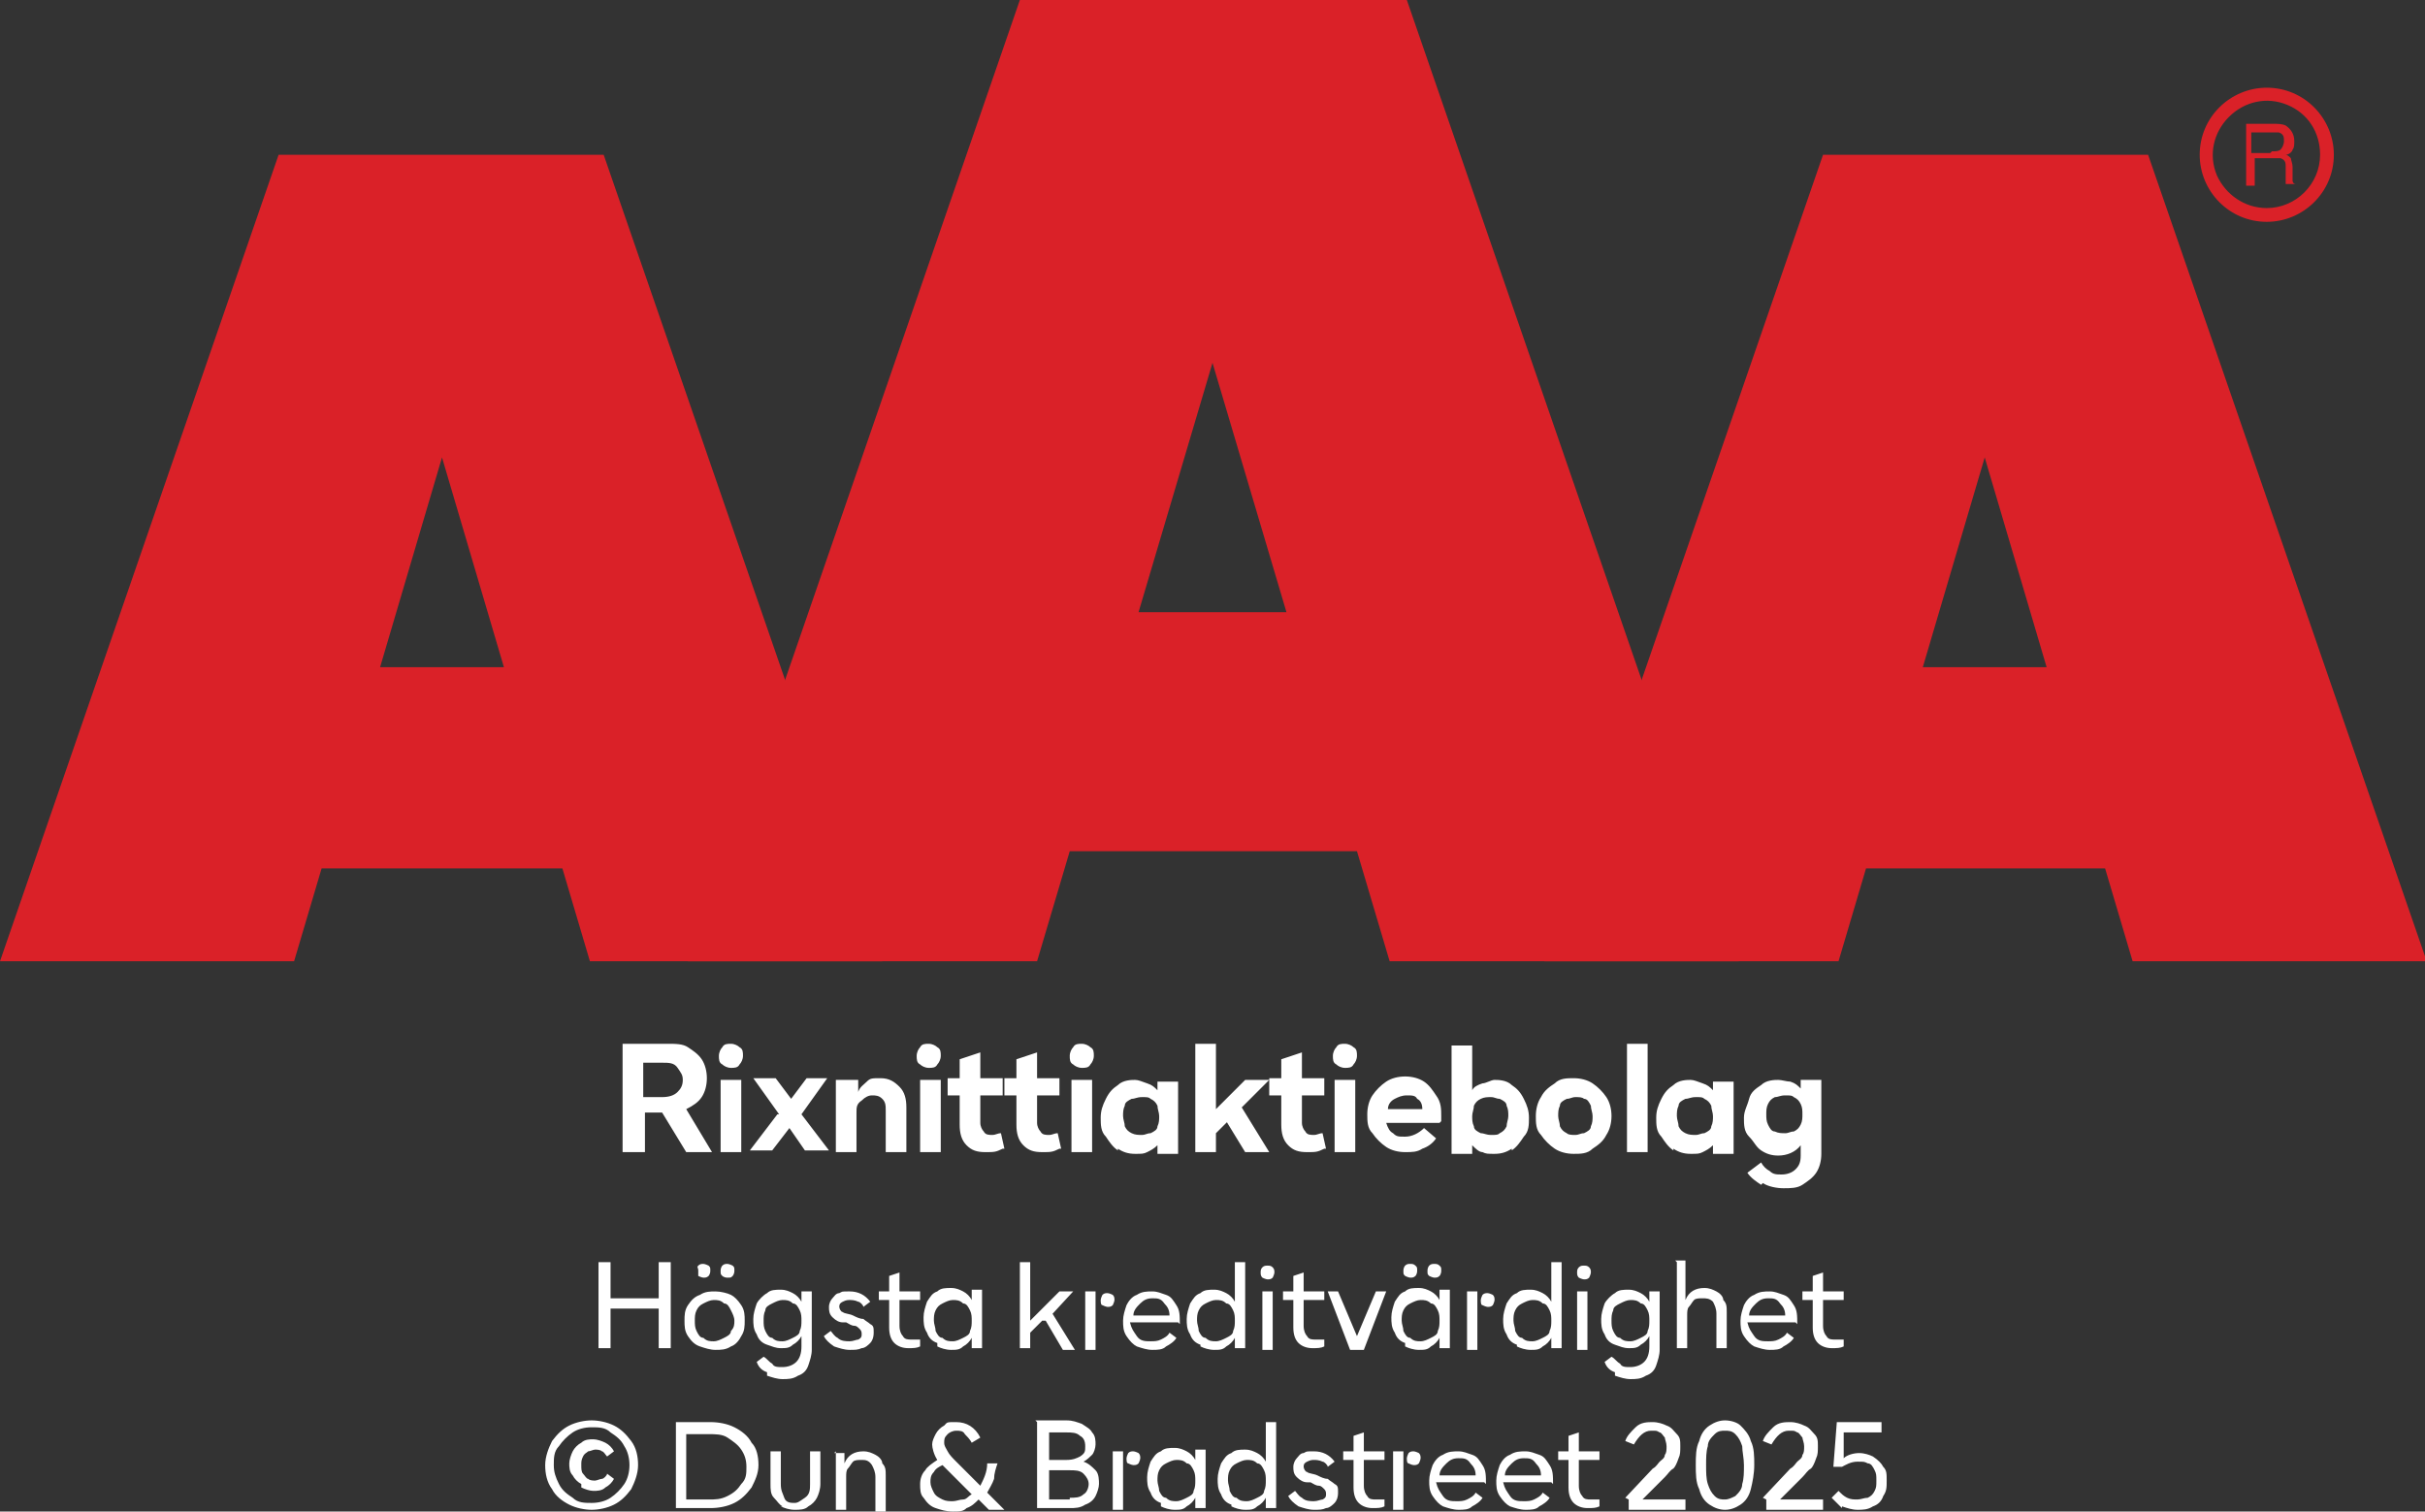
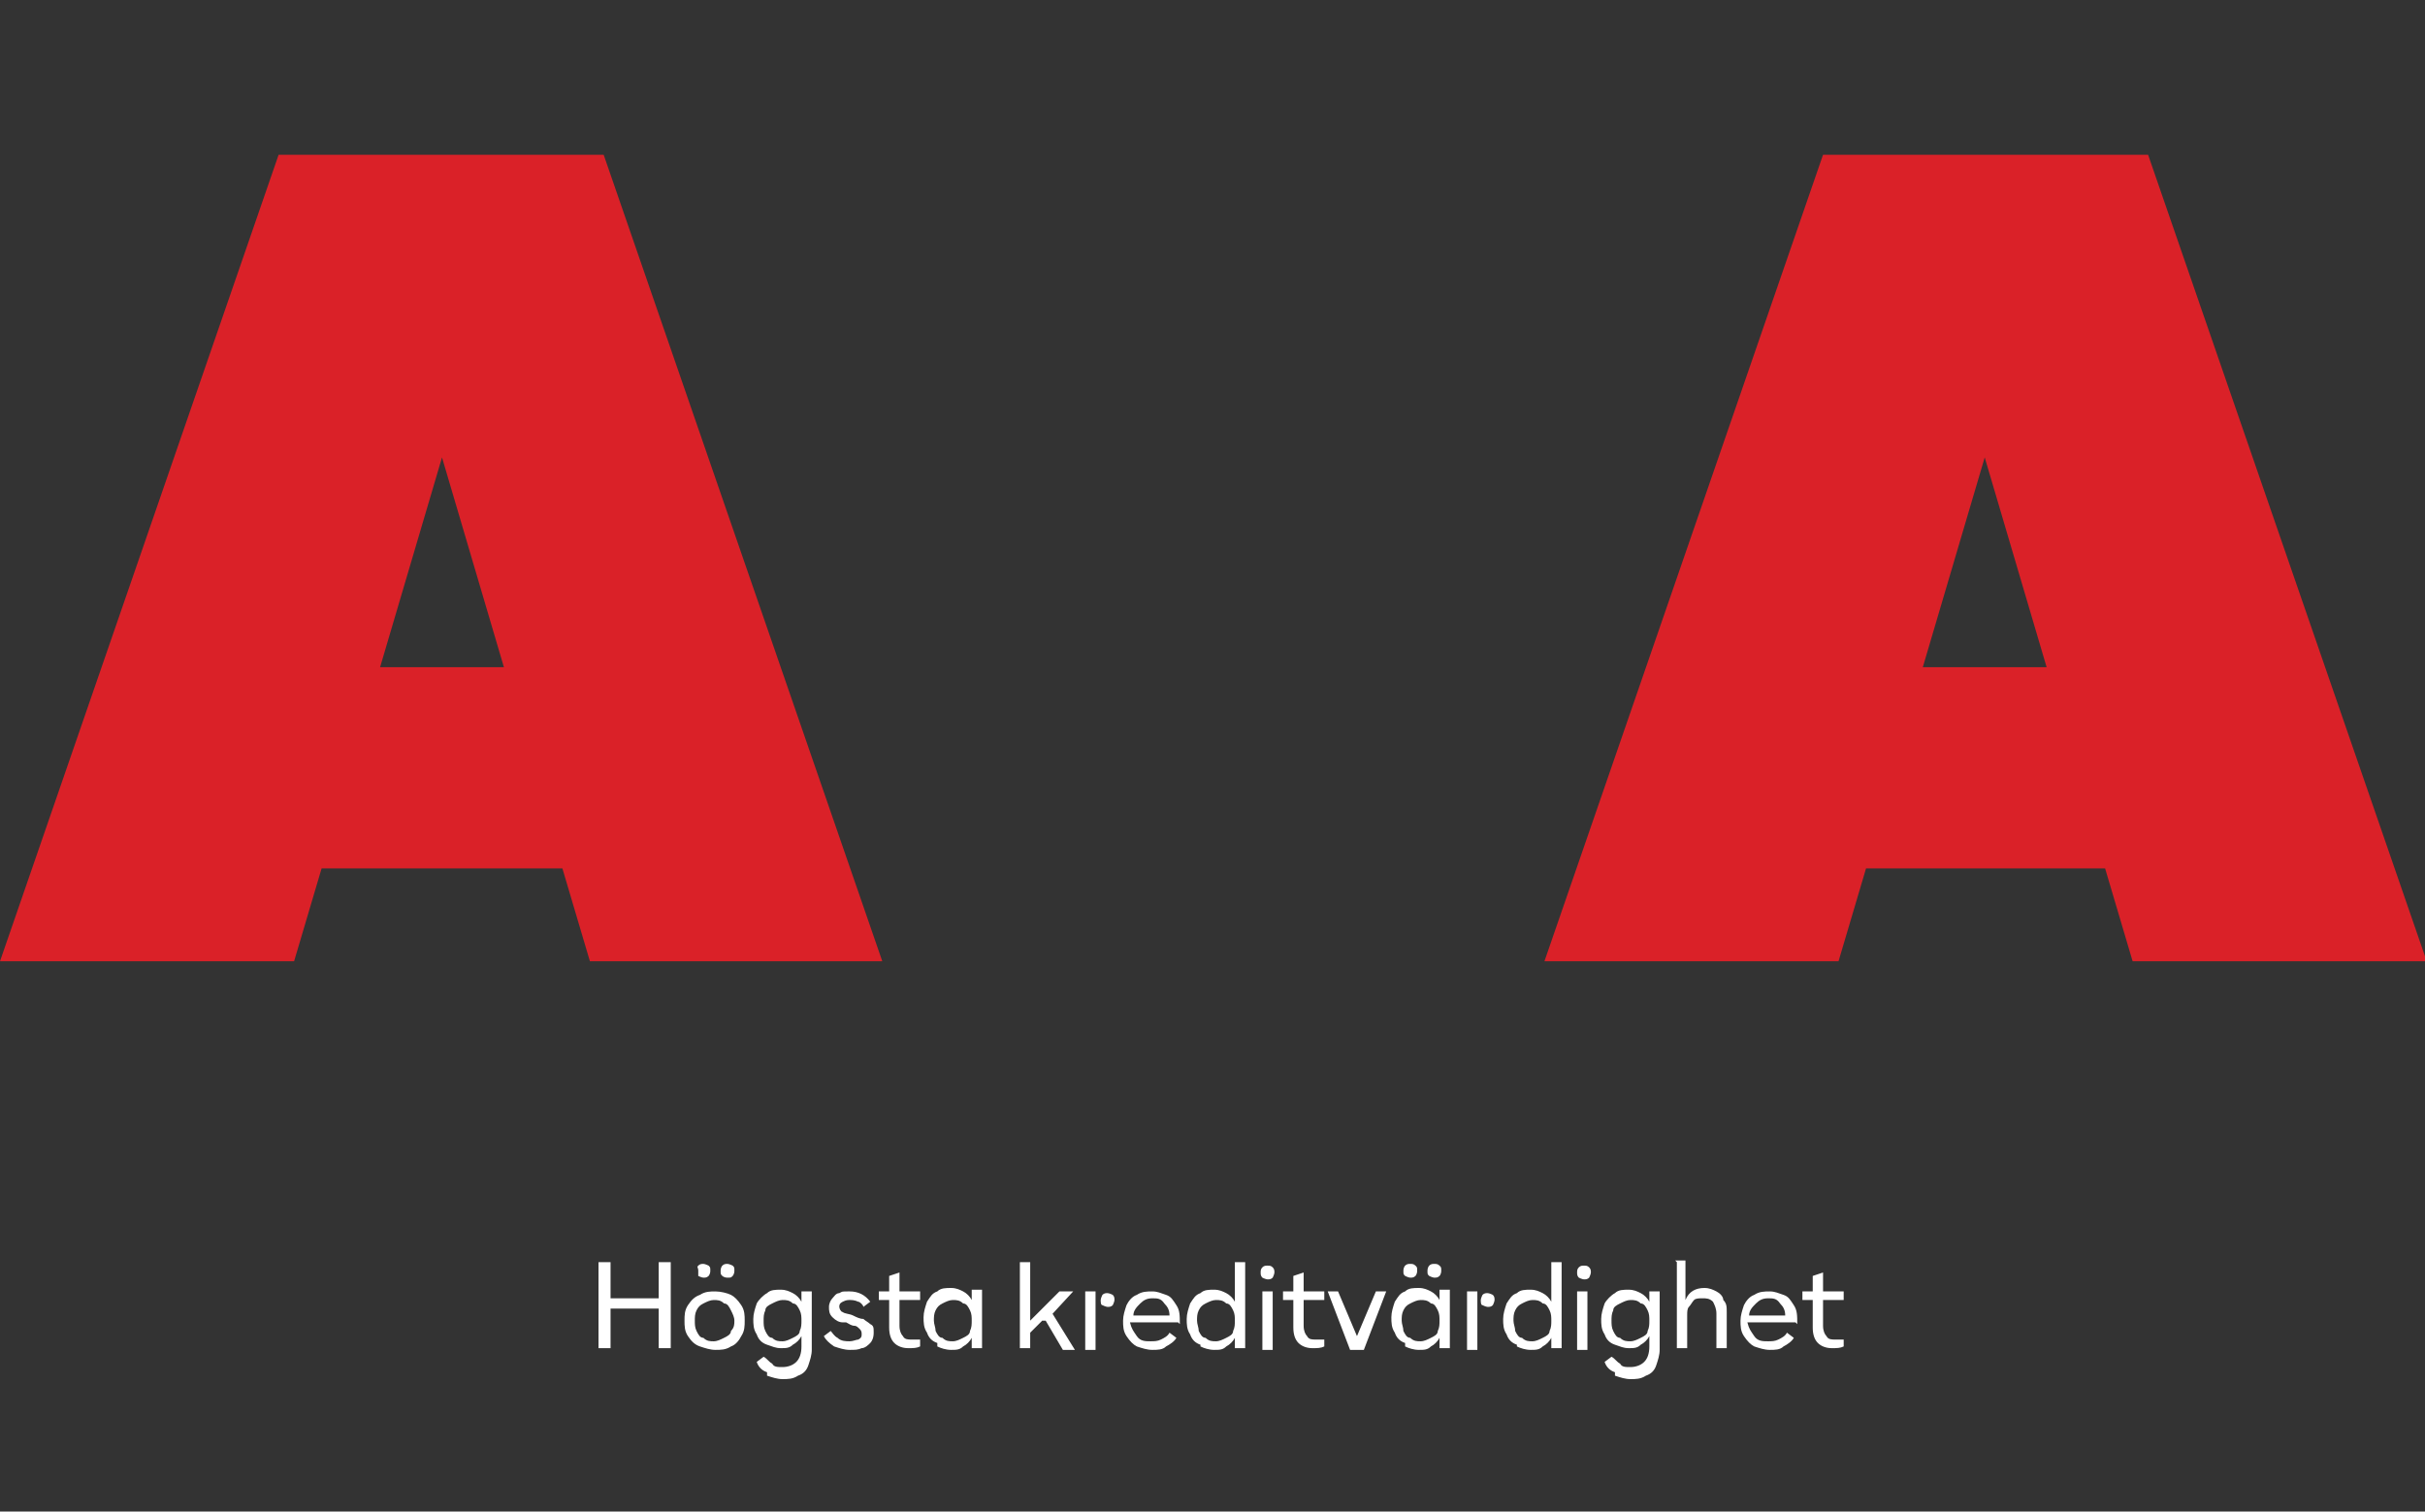
<svg xmlns="http://www.w3.org/2000/svg" id="Lager_1" version="1.1" viewBox="0 0 141 87.9">
  <rect x="0" y="0" width="141" height="87.9" fill="#333333" stroke="none" />
  <defs>
    <style>
      .st0 {
        fill: #fff;
      }

      .st1 {
        fill: #da2128;
        fill-rule: evenodd;
      }
    </style>
  </defs>
  <g>
    <path class="st1" d="M34.2,55.9h17.1L35.1,9h-18.9L0,55.9h17.1l1.6-5.4h14l1.6,5.4ZM22.1,38.8l3.6-12.2,3.6,12.2h-7.1Z" />
-     <path class="st1" d="M80.7,55.9h20.4L81.8,0h-22.5l-19.3,55.9h20.3l1.9-6.4h16.7l1.9,6.4ZM66.2,35.6l4.3-14.5,4.3,14.5h-8.5Z" />
    <path class="st1" d="M108.4,50.5h14l1.6,5.4h17.1l-16.2-46.9h-18.9l-16.2,46.9h17.1l1.6-5.4ZM111.8,38.8l3.6-12.2,3.6,12.2h-7.1Z" />
-     <path class="st1" d="M131.8,5.1c-2.1,0-3.9,1.7-3.9,3.9,0,2.1,1.7,3.9,3.9,3.9,2.1,0,3.9-1.7,3.9-3.9,0-2.1-1.7-3.9-3.9-3.9ZM131.8,12.1c-1.3,0-2.4-.8-2.9-1.9-.5-1.2-.2-2.5.7-3.4.9-.9,2.2-1.2,3.4-.7,1.2.5,1.9,1.6,1.9,2.9,0,1.7-1.4,3.1-3.1,3.1h0ZM130.5,7.2h1.7c.2,0,.5,0,.7.1.3.2.5.5.5.9,0,.2,0,.4-.1.5,0,.1-.2.3-.4.3.1,0,.2.1.3.2,0,.1.1.3.1.5v.5c0,.1,0,.2,0,.3,0,0,0,.2.2.2h0c0,0-.6,0-.6,0,0,0,0,0,0-.1v-.9c0-.2,0-.4-.3-.5-.1,0-.3,0-.4,0h-1.1v1.6h-.5v-3.6ZM132.1,8.8c.2,0,.4,0,.5-.1.1-.1.2-.3.2-.5,0-.2,0-.4-.3-.5-.1,0-.3,0-.4,0h-1.2v1.2h1.1Z" />
  </g>
  <g>
-     <path class="st0" d="M38.5,64.7l1.4,2.3h1.5l-1.5-2.5c.4-.2.7-.4.9-.7s.3-.7.3-1.1-.1-.8-.3-1.1c-.2-.3-.5-.5-.8-.7s-.7-.2-1.2-.2h-2.6v6.3h1.3v-2.3h1.1ZM37.4,63.7v-1.9h1.1c.4,0,.7,0,.9.3s.3.4.3.7-.1.5-.3.7c-.2.2-.5.3-.9.3h-1.1ZM41.9,62.8v4.2h1.2v-4.2h-1.2ZM42,61.9c.1.1.3.2.5.2s.4,0,.5-.2c.1-.1.2-.3.2-.5s0-.4-.2-.5c-.1-.1-.3-.2-.5-.2s-.4,0-.5.2c-.1.1-.2.3-.2.5s0,.4.2.5ZM45.2,64.8l-1.6,2.1h1.3l1-1.3.9,1.3h1.4l-1.6-2.1,1.5-2.1h-1.2l-.9,1.2-.9-1.2h-1.3l1.5,2.1ZM48.6,62.8v4.2h1.2v-2.3c0-.3,0-.5.3-.7.2-.2.4-.3.6-.3s.4,0,.6.2.2.4.2.7v2.4h1.2v-2.6c0-.5-.1-.9-.4-1.2s-.6-.5-1.1-.5-.6,0-.8.2-.4.3-.5.6v-.7h-1.1ZM53.5,62.8v4.2h1.2v-4.2h-1.2ZM53.5,61.9c.1.1.3.2.5.2s.4,0,.5-.2c.1-.1.2-.3.2-.5s0-.4-.2-.5c-.1-.1-.3-.2-.5-.2s-.4,0-.5.2c-.1.1-.2.3-.2.5s0,.4.2.5ZM58.4,66.8l-.2-.9c-.2,0-.3.1-.5.1s-.4,0-.5-.2c-.1-.1-.2-.3-.2-.5v-1.6h1.3v-1h-1.3v-1.5l-1.2.4v1.1h-.7v1h.7v1.7c0,.5.1.9.4,1.2.3.3.6.4,1.1.4s.6,0,1-.2ZM61.7,66.8l-.2-.9c-.2,0-.3.1-.5.1s-.4,0-.5-.2c-.1-.1-.2-.3-.2-.5v-1.6h1.3v-1h-1.3v-1.5l-1.2.4v1.1h-.7v1h.7v1.7c0,.5.1.9.4,1.2.3.3.6.4,1.1.4s.6,0,1-.2ZM62.3,62.8v4.2h1.2v-4.2h-1.2ZM62.4,61.9c.1.1.3.2.5.2s.4,0,.5-.2c.1-.1.2-.3.2-.5s0-.4-.2-.5c-.1-.1-.3-.2-.5-.2s-.4,0-.5.2c-.1.1-.2.3-.2.5s0,.4.2.5ZM65,66.8c.3.2.6.3,1,.3s.5,0,.7-.1.4-.2.6-.4v.5h1.2v-4.2h-1.2v.5c-.2-.2-.3-.3-.6-.4s-.5-.2-.7-.2-.7,0-1,.3c-.3.2-.5.4-.7.8s-.3.7-.3,1.1,0,.8.3,1.1c.2.3.4.6.7.8ZM66.9,65.9c-.2,0-.3.1-.5.1s-.4,0-.6-.1c-.2-.1-.3-.2-.4-.4,0-.2-.1-.4-.1-.6s0-.4.1-.6c0-.2.2-.3.4-.4.2,0,.3-.1.6-.1s.4,0,.5.1c.2.1.3.2.4.4,0,.2.1.4.1.6s0,.4-.1.6c0,.2-.2.3-.4.4ZM71.3,65.2l1.1,1.8h1.4l-1.6-2.6,1.6-1.6h-1.4l-1.7,1.7v-3.8h-1.2v6.3h1.2v-1.1l.7-.7ZM77.1,66.8l-.2-.9c-.2,0-.3.1-.5.1s-.4,0-.5-.2c-.1-.1-.2-.3-.2-.5v-1.6h1.3v-1h-1.3v-1.5l-1.2.4v1.1h-.7v1h.7v1.7c0,.5.1.9.4,1.2.3.3.6.4,1.1.4s.6,0,1-.2ZM77.6,62.8v4.2h1.2v-4.2h-1.2ZM77.7,61.9c.1.1.3.2.5.2s.4,0,.5-.2c.1-.1.2-.3.2-.5s0-.4-.2-.5c-.1-.1-.3-.2-.5-.2s-.4,0-.5.2c-.1.1-.2.3-.2.5s0,.4.2.5ZM83.8,65.2v-.3c0-.4,0-.8-.3-1.2-.2-.3-.4-.6-.7-.8-.3-.2-.7-.3-1.1-.3s-.8.1-1.1.3c-.3.2-.6.5-.8.8-.2.3-.3.7-.3,1.1s0,.8.3,1.1c.2.3.5.6.8.8.3.2.7.3,1.1.3s.7,0,1-.2c.3-.1.6-.3.8-.6l-.7-.6c-.3.3-.7.5-1.1.5s-.5,0-.7-.2c-.2-.1-.3-.3-.4-.6h3.1ZM82.6,64.5h-1.9c0-.3.2-.5.4-.6.2-.1.4-.2.7-.2s.5,0,.6.2c.2.1.3.3.3.6ZM87.9,66.8c-.3.2-.6.3-1,.3s-.5,0-.7-.1c-.2,0-.4-.2-.6-.4v.5h-1.2v-6.3h1.2v2.6c.1-.2.3-.3.6-.4.2,0,.5-.2.7-.2s.7,0,1,.3c.3.2.5.4.7.8s.3.7.3,1.1,0,.8-.3,1.1c-.2.3-.4.6-.7.8ZM86.1,65.9c.2,0,.3.1.6.1s.4,0,.5-.1c.2-.1.3-.2.4-.4,0-.2.1-.4.1-.6s0-.4-.1-.6c0-.2-.2-.3-.4-.4-.2,0-.3-.1-.5-.1s-.4,0-.6.1c-.2.1-.3.2-.4.4,0,.2-.1.4-.1.6s0,.4.1.6c0,.2.2.3.4.4ZM90.4,66.8c.3.2.7.3,1.1.3s.8,0,1.1-.3c.3-.2.6-.4.8-.8.2-.3.3-.7.3-1.1s-.1-.8-.3-1.1c-.2-.3-.5-.6-.8-.8-.3-.2-.7-.3-1.1-.3s-.8,0-1.1.3c-.3.2-.6.4-.8.8-.2.3-.3.7-.3,1.1s0,.8.3,1.1c.2.3.5.6.8.8ZM92.1,65.9c-.2,0-.3.1-.5.1s-.4,0-.5-.1c-.2-.1-.3-.2-.4-.4,0-.2-.1-.4-.1-.6s0-.4.1-.6c0-.2.2-.3.4-.4.2,0,.3-.1.5-.1s.4,0,.5.1c.2,0,.3.2.4.4,0,.2.1.4.1.6s0,.4-.1.6c0,.2-.2.3-.4.4ZM94.6,60.7v6.3h1.2v-6.3h-1.2ZM97.3,66.8c.3.2.6.3,1,.3s.5,0,.7-.1.4-.2.6-.4v.5h1.2v-4.2h-1.2v.5c-.2-.2-.3-.3-.6-.4s-.5-.2-.7-.2-.7,0-1,.3c-.3.2-.5.4-.7.8s-.3.7-.3,1.1,0,.8.3,1.1c.2.3.4.6.7.8ZM99.1,65.9c-.2,0-.3.1-.5.1s-.4,0-.6-.1c-.2-.1-.3-.2-.4-.4,0-.2-.1-.4-.1-.6s0-.4.1-.6c0-.2.2-.3.4-.4.2,0,.3-.1.6-.1s.4,0,.5.1c.2.1.3.2.4.4,0,.2.1.4.1.6s0,.4-.1.6c0,.2-.2.3-.4.4ZM102.5,68.8c.3.2.8.3,1.2.3s.8,0,1.1-.2.6-.4.8-.7c.2-.3.3-.7.3-1.1v-4.3h-1.2v.5c-.2-.2-.3-.3-.6-.4-.2,0-.5-.1-.7-.1s-.7,0-1,.3c-.3.2-.6.4-.7.8s-.3.7-.3,1.1,0,.8.3,1.1.4.6.7.8c.3.2.6.3,1,.3.5,0,1-.2,1.3-.6v.6c0,.4-.1.6-.3.8-.2.2-.5.3-.8.3s-.5,0-.7-.2c-.2-.1-.4-.3-.5-.5l-.8.6c.2.3.5.5.8.7ZM104.3,65.8c-.2,0-.3.1-.5.1s-.4,0-.6-.1c-.2,0-.3-.2-.4-.4s-.1-.4-.1-.6,0-.4.1-.6.2-.3.4-.4c.2,0,.3-.1.6-.1s.4,0,.5.1c.2.1.3.2.4.4s.1.4.1.6,0,.4-.1.6-.2.3-.4.4Z" />
    <path class="st0" d="M39,73.4h-.7v2.1h-2.8v-2.1h-.7v5h.7v-2.3h2.8v2.3h.7v-5ZM40.7,78.3c.3.1.6.2.9.2s.6,0,.9-.2c.3-.1.5-.4.6-.6.2-.3.2-.6.2-.9s0-.6-.2-.9-.4-.5-.6-.6-.6-.2-.9-.2-.6,0-.9.2c-.3.1-.5.3-.7.6s-.2.6-.2.9,0,.6.2.9c.2.3.4.5.7.6ZM42.1,77.8c-.2.1-.4.2-.6.2s-.4,0-.6-.2c-.2,0-.3-.2-.4-.4-.1-.2-.1-.4-.1-.6s0-.4.1-.6c.1-.2.2-.3.4-.4.2-.1.4-.2.6-.2s.4,0,.6.2c.2,0,.3.2.4.4.1.2.2.4.2.6s0,.4-.2.6c0,.2-.2.3-.4.4ZM40.6,74.2c0,0,.2.1.3.1s.2,0,.3-.1c0,0,.1-.1.1-.3s0-.2-.1-.3c0,0-.2-.1-.3-.1s-.2,0-.3.1,0,.1,0,.3,0,.2,0,.3ZM42,74.2c0,0,.1.1.3.1s.2,0,.3-.1c0,0,.1-.1.1-.3s0-.2-.1-.3c0,0-.2-.1-.3-.1s-.2,0-.3.1c0,0-.1.1-.1.3s0,.2.1.3ZM44.6,80c.3.1.6.2.9.2s.6,0,.9-.2c.3-.1.5-.3.6-.6.1-.3.2-.6.2-.9v-3.4h-.6v.6c-.1-.2-.3-.4-.5-.5-.2-.1-.4-.2-.7-.2s-.6,0-.8.2c-.2.1-.5.4-.6.6-.1.3-.2.6-.2.9s0,.6.2.9c.1.3.3.5.6.6s.5.2.8.2.5,0,.7-.2c.2-.1.4-.3.5-.5v.6c0,.4-.1.7-.3.9s-.5.3-.8.3-.5,0-.6-.2c-.2-.1-.3-.3-.5-.4l-.4.3c.1.3.3.5.6.6ZM46.1,77.8c-.2.1-.4.2-.6.2s-.4,0-.6-.2c-.2,0-.3-.2-.4-.4-.1-.2-.1-.4-.1-.6s0-.4.1-.6c0-.2.2-.3.4-.4.2-.1.4-.2.6-.2s.4,0,.6.2c.2,0,.3.2.4.4.1.2.1.4.1.6s0,.4-.1.6c0,.2-.2.3-.4.4ZM48.5,78.3c.3.1.6.2.9.2s.5,0,.7-.1c.2,0,.4-.2.5-.3s.2-.3.2-.6,0-.4-.2-.5c-.1-.1-.3-.2-.4-.3-.2,0-.4-.1-.6-.2s-.5-.1-.6-.2c-.1,0-.2-.2-.2-.3s0-.2.2-.3.3-.1.4-.1.3,0,.5.1c.1,0,.3.2.3.3l.4-.3c-.3-.4-.7-.6-1.2-.6s-.4,0-.6.1c-.2,0-.3.2-.4.3-.1.1-.2.3-.2.5s0,.4.2.6.4.3.6.3h.2c.2.1.3.2.5.2.1,0,.2.1.3.2s.1.2.1.3,0,.2-.2.3c-.1,0-.3.1-.5.1s-.5,0-.7-.2c-.2-.1-.3-.3-.4-.4l-.4.3c.1.2.3.4.6.6ZM53.5,78.4v-.5c-.3,0-.4,0-.5,0-.2,0-.4,0-.5-.2-.1-.1-.2-.3-.2-.6v-1.5h1.2v-.5h-1.2v-1.1l-.6.2v.9h-.6v.5h.6v1.6c0,.4.1.7.3.9s.5.3.8.3.5,0,.7-.1ZM54.5,78.3c.2.1.5.2.8.2s.5,0,.7-.2c.2-.1.4-.3.5-.5v.6h.6v-3.4h-.6v.6c-.1-.2-.3-.4-.5-.5-.2-.1-.4-.2-.7-.2s-.6,0-.8.2c-.3.1-.4.3-.6.6-.1.3-.2.6-.2.9s0,.6.2.9c.1.3.3.5.6.6ZM56,77.8c-.2.1-.4.2-.6.2s-.4,0-.6-.2c-.2,0-.3-.2-.4-.4,0-.2-.1-.4-.1-.6s0-.4.1-.6c.1-.2.2-.3.4-.4.2-.1.4-.2.6-.2s.4,0,.6.2c.2,0,.3.2.4.4.1.2.1.4.1.6s0,.4-.1.6c0,.2-.2.3-.4.4ZM60.8,76.8l1,1.7h.7l-1.3-2.1,1.2-1.3h-.8l-1.7,1.7v-3.4h-.6v5h.6v-.9l.7-.7ZM64.1,75.9c0,0,.2.1.3.1s.2,0,.3-.1c0,0,.1-.2.1-.3s0-.2-.1-.3c0,0-.2-.1-.3-.1s-.2,0-.3.1c0,0-.1.2-.1.3s0,.3.1.3ZM63.1,75.1v3.4h.6v-3.4h-.6ZM68.6,77h0c0-.5,0-.8-.2-1.1s-.3-.5-.6-.6-.5-.2-.8-.2-.6,0-.9.2c-.3.1-.5.4-.6.6-.1.3-.2.6-.2.9s0,.6.2.9c.2.3.4.5.6.6.3.1.6.2.9.2s.6,0,.8-.2c.2-.1.5-.3.6-.5l-.4-.3c-.1.2-.3.3-.5.4s-.4.1-.6.1c-.3,0-.6,0-.8-.3s-.3-.4-.4-.8h2.8ZM68,76.5h-2.1c0-.3.2-.5.4-.7.2-.2.4-.3.7-.3s.5,0,.7.3c.2.2.3.4.3.7ZM69.8,78.3c.2.1.5.2.8.2s.5,0,.7-.2c.2-.1.4-.3.5-.5v.6h.6v-5h-.6v2.3c-.1-.2-.3-.4-.5-.5-.2-.1-.4-.2-.7-.2s-.6,0-.8.2c-.3.1-.4.3-.6.6-.1.3-.2.6-.2.9s0,.6.2.9c.1.3.3.5.6.6ZM71.3,77.8c-.2.1-.4.2-.6.2s-.4,0-.6-.2c-.2,0-.3-.2-.4-.4,0-.2-.1-.4-.1-.6s0-.4.1-.6c.1-.2.2-.3.4-.4.2-.1.4-.2.6-.2s.4,0,.6.2c.2,0,.3.2.4.4.1.2.1.4.1.6s0,.4-.1.6c0,.2-.2.3-.4.4ZM73.4,75.1v3.4h.6v-3.4h-.6ZM73.4,74.3c0,0,.2.1.3.1s.2,0,.3-.1c0,0,.1-.2.1-.3s0-.2-.1-.3-.2-.1-.3-.1-.2,0-.3.1-.1.2-.1.3,0,.2.1.3ZM77,78.4v-.5c-.3,0-.4,0-.5,0-.2,0-.4,0-.5-.2-.1-.1-.2-.3-.2-.6v-1.5h1.2v-.5h-1.2v-1.1l-.6.2v.9h-.6v.5h.6v1.6c0,.4.1.7.3.9s.5.3.8.3.5,0,.7-.1ZM77.2,75.1l1.3,3.4h.8l1.3-3.4h-.6l-1.1,2.6-1.1-2.6h-.7ZM81.7,78.3c.2.1.5.2.8.2s.5,0,.7-.2c.2-.1.4-.3.5-.5v.6h.6v-3.4h-.6v.6c-.1-.2-.3-.4-.5-.5-.2-.1-.4-.2-.7-.2s-.6,0-.8.2c-.3.1-.4.3-.6.6-.1.3-.2.6-.2.9s0,.6.2.9c.1.3.3.5.6.6ZM83.2,77.8c-.2.1-.4.2-.6.2s-.4,0-.6-.2c-.2,0-.3-.2-.4-.4,0-.2-.1-.4-.1-.6s0-.4.1-.6c.1-.2.2-.3.4-.4.2-.1.4-.2.6-.2s.4,0,.6.2c.2,0,.3.2.4.4.1.2.1.4.1.6s0,.4-.1.6c0,.2-.2.3-.4.4ZM81.7,74.2c0,0,.2.1.3.1s.2,0,.3-.1c0,0,.1-.1.1-.3s0-.2-.1-.3-.2-.1-.3-.1-.2,0-.3.1c0,0-.1.1-.1.3s0,.2.1.3ZM83.1,74.2c0,0,.2.1.3.1s.2,0,.3-.1c0,0,.1-.1.1-.3s0-.2-.1-.3-.2-.1-.3-.1-.2,0-.3.1c0,0-.1.1-.1.3s0,.2.1.3ZM86.2,75.9c0,0,.2.1.3.1s.2,0,.3-.1c0,0,.1-.2.1-.3s0-.2-.1-.3c0,0-.2-.1-.3-.1s-.2,0-.3.1c0,0-.1.2-.1.3s0,.3.1.3ZM85.3,75.1v3.4h.6v-3.4h-.6ZM88.2,78.3c.2.1.5.2.8.2s.5,0,.7-.2c.2-.1.4-.3.5-.5v.6h.6v-5h-.6v2.3c-.1-.2-.3-.4-.5-.5-.2-.1-.4-.2-.7-.2s-.6,0-.8.2c-.3.1-.4.3-.6.6-.1.3-.2.6-.2.9s0,.6.2.9c.1.3.3.5.6.6ZM89.7,77.8c-.2.1-.4.2-.6.2s-.4,0-.6-.2c-.2,0-.3-.2-.4-.4,0-.2-.1-.4-.1-.6s0-.4.1-.6c.1-.2.2-.3.4-.4.2-.1.4-.2.6-.2s.4,0,.6.2c.2,0,.3.2.4.4.1.2.1.4.1.6s0,.4-.1.6c0,.2-.2.3-.4.4ZM91.7,75.1v3.4h.6v-3.4h-.6ZM91.8,74.3c0,0,.2.1.3.1s.2,0,.3-.1c0,0,.1-.2.1-.3s0-.2-.1-.3-.2-.1-.3-.1-.2,0-.3.1-.1.2-.1.3,0,.2.1.3ZM93.9,80c.3.1.6.2.9.2s.6,0,.9-.2c.3-.1.5-.3.6-.6.1-.3.2-.6.2-.9v-3.4h-.6v.6c-.1-.2-.3-.4-.5-.5-.2-.1-.4-.2-.7-.2s-.6,0-.8.2c-.2.1-.5.4-.6.6-.1.3-.2.6-.2.9s0,.6.2.9c.1.3.3.5.6.6s.5.2.8.2.5,0,.7-.2c.2-.1.4-.3.5-.5v.6c0,.4-.1.7-.3.9s-.5.3-.8.3-.5,0-.6-.2c-.2-.1-.3-.3-.5-.4l-.4.3c.1.3.3.5.6.6ZM95.4,77.8c-.2.1-.4.2-.6.2s-.4,0-.6-.2c-.2,0-.3-.2-.4-.4-.1-.2-.1-.4-.1-.6s0-.4.1-.6c0-.2.2-.3.4-.4.2-.1.4-.2.6-.2s.4,0,.6.2c.2,0,.3.2.4.4.1.2.1.4.1.6s0,.4-.1.6c0,.2-.2.3-.4.4ZM97.5,73.4v5h.6v-1.9c0-.2,0-.4.1-.5s.2-.3.3-.4.3-.1.5-.1.4,0,.6.2c.1.2.2.4.2.7v2h.6v-2.1c0-.3,0-.5-.2-.7,0-.2-.2-.4-.4-.5-.2-.1-.4-.2-.7-.2-.5,0-.9.2-1.1.7v-2.3h-.6ZM104.5,77h0c0-.5,0-.8-.2-1.1s-.3-.5-.6-.6-.5-.2-.8-.2-.6,0-.9.2c-.3.1-.5.4-.6.6-.1.3-.2.6-.2.9s0,.6.2.9c.2.3.4.5.6.6.3.1.6.2.9.2s.6,0,.8-.2c.2-.1.5-.3.6-.5l-.4-.3c-.1.2-.3.3-.5.4s-.4.1-.6.1c-.3,0-.6,0-.8-.3s-.3-.4-.4-.8h2.8ZM103.8,76.5h-2.1c0-.3.2-.5.4-.7.2-.2.4-.3.7-.3s.5,0,.7.3c.2.2.3.4.3.7ZM107.2,78.4v-.5c-.3,0-.4,0-.5,0-.2,0-.4,0-.5-.2-.1-.1-.2-.3-.2-.6v-1.5h1.2v-.5h-1.2v-1.1l-.6.2v.9h-.6v.5h.6v1.6c0,.4.1.7.3.9s.5.3.8.3.5,0,.7-.1Z" />
-     <path class="st0" d="M33.1,87.5c.4.2.9.3,1.3.3s.9-.1,1.3-.3c.4-.2.7-.5,1-.9.2-.4.4-.9.4-1.4s-.1-1-.4-1.4c-.3-.4-.6-.7-1-.9-.4-.2-.9-.3-1.3-.3s-.9.1-1.3.3c-.4.2-.7.5-1,.9-.2.4-.4.9-.4,1.4s.1,1,.4,1.4c.2.4.6.7,1,.9ZM35.5,87.1c-.3.2-.7.3-1.1.3s-.8,0-1.1-.3c-.3-.2-.6-.4-.8-.8s-.3-.7-.3-1.1,0-.8.3-1.1c.2-.3.5-.6.8-.8.3-.2.7-.3,1.1-.3s.8,0,1.1.3c.3.2.6.4.8.8.2.3.3.7.3,1.1s-.1.8-.3,1.1c-.2.3-.5.6-.8.8ZM33.8,86.5c.2.1.5.2.7.2s.5,0,.7-.2c.2-.1.4-.3.5-.5l-.4-.3c0,.1-.2.3-.3.3s-.3.1-.4.1-.3,0-.4-.1c-.1,0-.2-.2-.3-.3s-.1-.3-.1-.5,0-.3.1-.5.2-.2.3-.3c.1,0,.3-.1.4-.1s.3,0,.4.1c.1,0,.2.2.3.3l.4-.3c-.1-.2-.3-.4-.5-.5-.2-.1-.5-.2-.7-.2s-.5,0-.7.2c-.2.1-.4.3-.5.5-.1.2-.2.5-.2.7s0,.5.2.7c.1.2.3.4.5.5ZM39.3,82.7v5h2c.5,0,1-.1,1.4-.3.4-.2.7-.5,1-.9.2-.4.4-.8.4-1.3s-.1-1-.4-1.3c-.2-.4-.6-.7-1-.9-.4-.2-.9-.3-1.4-.3h-2ZM41.2,87.2h-1.3v-3.8h1.3c.4,0,.8,0,1.1.2s.6.4.8.7c.2.3.3.6.3,1s0,.7-.3,1c-.2.3-.4.5-.8.7s-.7.2-1.1.2ZM45.4,87.6c.2.1.5.2.8.2s.6,0,.8-.2c.2-.1.4-.3.5-.5s.2-.5.2-.8v-1.9h-.6v1.9c0,.3,0,.6-.3.8s-.4.3-.6.3-.5,0-.6-.3-.2-.4-.2-.8v-1.9h-.6v1.9c0,.3,0,.6.2.8s.3.4.5.5ZM48.6,84.4v3.4h.6v-1.9c0-.2,0-.4.1-.5s.2-.3.3-.4.3-.1.5-.1.4,0,.6.3c.1.2.2.4.2.7v2h.6v-2.1c0-.3,0-.5-.2-.7,0-.2-.2-.4-.4-.5-.2-.1-.4-.2-.7-.2-.5,0-.9.2-1.1.7v-.6h-.6ZM57.5,87.8h.9l-1-1c.1-.2.3-.5.4-.8,0-.3.1-.6.2-.9h-.6c0,.5-.2.9-.4,1.3l-1.4-1.4c-.2-.2-.4-.4-.5-.6-.1-.2-.2-.3-.2-.5s0-.3.2-.5c.1-.1.3-.2.5-.2s.4,0,.5.2c.1.1.3.3.4.5l.5-.3c-.3-.6-.8-.9-1.4-.9s-.5,0-.7.2c-.2.1-.4.3-.5.5-.1.2-.2.4-.2.6s.1.6.3.9c-.3.2-.6.4-.7.6-.2.2-.3.5-.3.8s0,.6.2.8c.2.3.4.5.7.6.3.1.6.2,1,.2s.6,0,.8-.2c.3-.1.5-.3.7-.5l.5.5ZM56,87.2c-.2,0-.4.1-.6.1s-.4,0-.6-.1c-.2-.1-.4-.2-.5-.4-.1-.2-.2-.4-.2-.6s0-.4.2-.6c.1-.2.3-.3.5-.4l.2.2,1.5,1.5c-.2.1-.3.3-.5.3ZM60.3,82.7v5h1.9c.3,0,.6,0,.9-.2.3-.1.5-.3.6-.5.1-.2.2-.5.2-.7s0-.6-.2-.8c-.2-.2-.4-.4-.7-.5.2-.1.4-.3.5-.4s.2-.4.2-.6,0-.5-.2-.7c-.1-.2-.3-.3-.6-.5-.3-.1-.5-.2-.9-.2h-1.8ZM62,84.9h-1v-1.6h1c.3,0,.6,0,.8.2.2.1.3.3.3.6s0,.4-.3.6c-.2.1-.4.2-.8.2ZM62.2,87.2h-1.2v-1.7h1.2c.3,0,.6,0,.8.2.2.2.3.4.3.6s-.1.5-.3.6c-.2.2-.5.2-.8.2ZM65.6,85.1c0,0,.2.1.3.1s.2,0,.3-.1c0,0,.1-.2.1-.3s0-.2-.1-.3c0,0-.2-.1-.3-.1s-.2,0-.3.1c0,0-.1.2-.1.3s0,.3.1.3ZM64.7,84.4v3.4h.6v-3.4h-.6ZM67.5,87.6c.2.1.5.2.8.2s.5,0,.7-.2c.2-.1.4-.3.5-.5v.6h.6v-3.4h-.6v.6c-.1-.2-.3-.4-.5-.5-.2-.1-.4-.2-.7-.2s-.6,0-.8.2c-.3.1-.4.3-.6.6-.1.3-.2.6-.2.9s0,.6.2.9c.1.3.3.5.6.6ZM69,87.1c-.2.1-.4.2-.6.2s-.4,0-.6-.2c-.2,0-.3-.2-.4-.4,0-.2-.1-.4-.1-.6s0-.4.1-.6c.1-.2.2-.3.4-.4.2-.1.4-.2.6-.2s.4,0,.6.2c.2,0,.3.2.4.4.1.2.1.4.1.6s0,.4-.1.6c0,.2-.2.3-.4.4ZM71.6,87.6c.2.1.5.2.8.2s.5,0,.7-.2c.2-.1.4-.3.5-.5v.6h.6v-5h-.6v2.3c-.1-.2-.3-.4-.5-.5-.2-.1-.4-.2-.7-.2s-.6,0-.8.2c-.3.1-.4.3-.6.6-.1.3-.2.6-.2.9s0,.6.2.9c.1.3.3.5.6.6ZM73.1,87.1c-.2.1-.4.2-.6.2s-.4,0-.6-.2c-.2,0-.3-.2-.4-.4,0-.2-.1-.4-.1-.6s0-.4.1-.6c.1-.2.2-.3.4-.4.2-.1.4-.2.6-.2s.4,0,.6.2c.2,0,.3.2.4.4.1.2.1.4.1.6s0,.4-.1.6c0,.2-.2.3-.4.4ZM75.5,87.6c.3.1.6.2.9.2s.5,0,.7-.1c.2,0,.4-.2.5-.3s.2-.3.2-.6,0-.4-.2-.5c-.1-.1-.3-.2-.4-.3-.2,0-.4-.1-.6-.2s-.5-.1-.6-.2c-.1,0-.2-.2-.2-.3s0-.2.2-.3.3-.1.4-.1.3,0,.5.1c.1,0,.3.2.3.3l.4-.3c-.3-.4-.7-.6-1.2-.6s-.4,0-.6.1c-.2,0-.3.2-.4.3-.1.1-.2.3-.2.5s0,.4.2.6.4.3.6.3h.2c.2.1.3.2.5.2.1,0,.2.1.3.2s.1.2.1.3,0,.2-.2.3c-.1,0-.3.1-.5.1s-.5,0-.7-.2c-.2-.1-.3-.3-.4-.4l-.4.3c.1.2.3.4.6.6ZM80.5,87.7v-.5c-.3,0-.4,0-.5,0-.2,0-.4,0-.5-.2-.1-.1-.2-.3-.2-.6v-1.5h1.2v-.5h-1.2v-1.1l-.6.2v.9h-.6v.5h.6v1.6c0,.4.1.7.3.9s.5.3.8.3.5,0,.7-.1ZM81.9,85.1c0,0,.2.1.3.1s.2,0,.3-.1c0,0,.1-.2.1-.3s0-.2-.1-.3c0,0-.2-.1-.3-.1s-.2,0-.3.1c0,0-.1.2-.1.3s0,.3.1.3ZM81,84.4v3.4h.6v-3.4h-.6ZM86.4,86.3h0c0-.5,0-.8-.2-1.1s-.3-.5-.6-.6-.5-.2-.8-.2-.6,0-.9.2c-.3.1-.5.4-.6.6-.1.3-.2.6-.2.9s0,.6.2.9c.2.3.4.5.6.6.3.1.6.2.9.2s.6,0,.8-.2c.2-.1.5-.3.6-.5l-.4-.3c-.1.2-.3.3-.5.4s-.4.1-.6.1c-.3,0-.6,0-.8-.3s-.3-.4-.4-.8h2.8ZM85.8,85.8h-2.1c0-.3.2-.5.4-.7.2-.2.4-.3.7-.3s.5,0,.7.3c.2.2.3.4.3.7ZM90.3,86.3h0c0-.5,0-.8-.2-1.1s-.3-.5-.6-.6-.5-.2-.8-.2-.6,0-.9.2c-.3.1-.5.4-.6.6-.1.3-.2.6-.2.9s0,.6.2.9c.2.3.4.5.6.6.3.1.6.2.9.2s.6,0,.8-.2c.2-.1.5-.3.6-.5l-.4-.3c-.1.2-.3.3-.5.4s-.4.1-.6.1c-.3,0-.6,0-.8-.3s-.3-.4-.4-.8h2.8ZM89.6,85.8h-2.1c0-.3.2-.5.4-.7.2-.2.4-.3.7-.3s.5,0,.7.3c.2.2.3.4.3.7ZM93,87.7v-.5c-.3,0-.4,0-.5,0-.2,0-.4,0-.5-.2-.1-.1-.2-.3-.2-.6v-1.5h1.2v-.5h-1.2v-1.1l-.6.2v.9h-.6v.5h.6v1.6c0,.4.1.7.3.9s.5.3.8.3.5,0,.7-.1ZM94.7,87.2v.6h3.3v-.6h-2.5l1.3-1.3c.2-.2.3-.4.5-.5.1-.1.2-.3.3-.6.1-.2.1-.4.1-.7s0-.5-.2-.7-.3-.4-.6-.5c-.2-.1-.5-.2-.8-.2s-.7,0-1,.3-.5.5-.6.8l.5.2c.3-.5.6-.8,1-.8s.3,0,.5.1c.1,0,.2.2.3.3,0,.1.1.3.1.5s0,.4-.1.5c0,.2-.2.3-.3.4s-.2.3-.4.4l-1.6,1.7ZM99.4,87.5c.3.2.6.3.9.3s.6-.1.9-.3.5-.5.6-.9.2-.9.2-1.4,0-1-.2-1.4c-.1-.4-.4-.7-.6-.9s-.6-.3-.9-.3-.6.1-.9.3-.5.5-.6.9c-.2.4-.2.9-.2,1.4s0,1,.2,1.4c.1.4.3.7.6.9ZM100.9,87c-.2.1-.4.2-.6.2s-.4,0-.6-.2c-.2-.2-.3-.4-.4-.7-.1-.3-.1-.7-.1-1.1s0-.8.1-1.1c0-.3.2-.5.4-.7s.4-.2.6-.2.4,0,.6.2c.2.2.3.4.4.7,0,.3.1.7.1,1.1s0,.8-.1,1.1c0,.3-.2.5-.4.7ZM102.7,87.2v.6h3.3v-.6h-2.5l1.3-1.3c.2-.2.3-.4.5-.5.1-.1.2-.3.3-.6.1-.2.1-.4.1-.7s0-.5-.2-.7-.3-.4-.6-.5c-.2-.1-.5-.2-.8-.2s-.7,0-1,.3-.5.5-.6.8l.5.2c.3-.5.6-.8,1-.8s.3,0,.5.1c.1,0,.2.2.3.3,0,.1.1.3.1.5s0,.4-.1.5c0,.2-.2.3-.3.4s-.2.3-.4.4l-1.6,1.7ZM107.1,87.6c.3.1.6.2.9.2s.6,0,.9-.2c.3-.1.5-.3.6-.6.2-.3.2-.5.2-.9s0-.6-.2-.8c-.1-.2-.3-.4-.6-.6-.2-.1-.5-.2-.8-.2s-.7.1-.9.3v-1.5h2.2v-.6h-2.6l-.2,2.6h.5c.2-.1.5-.3.9-.3s.4,0,.6.1c.2,0,.3.2.4.4s.1.3.1.6,0,.4-.1.6-.2.3-.4.4c-.2,0-.4.1-.6.1s-.4,0-.6-.1c-.2-.1-.3-.2-.5-.4l-.4.4c.2.2.4.4.6.6Z" />
  </g>
</svg>